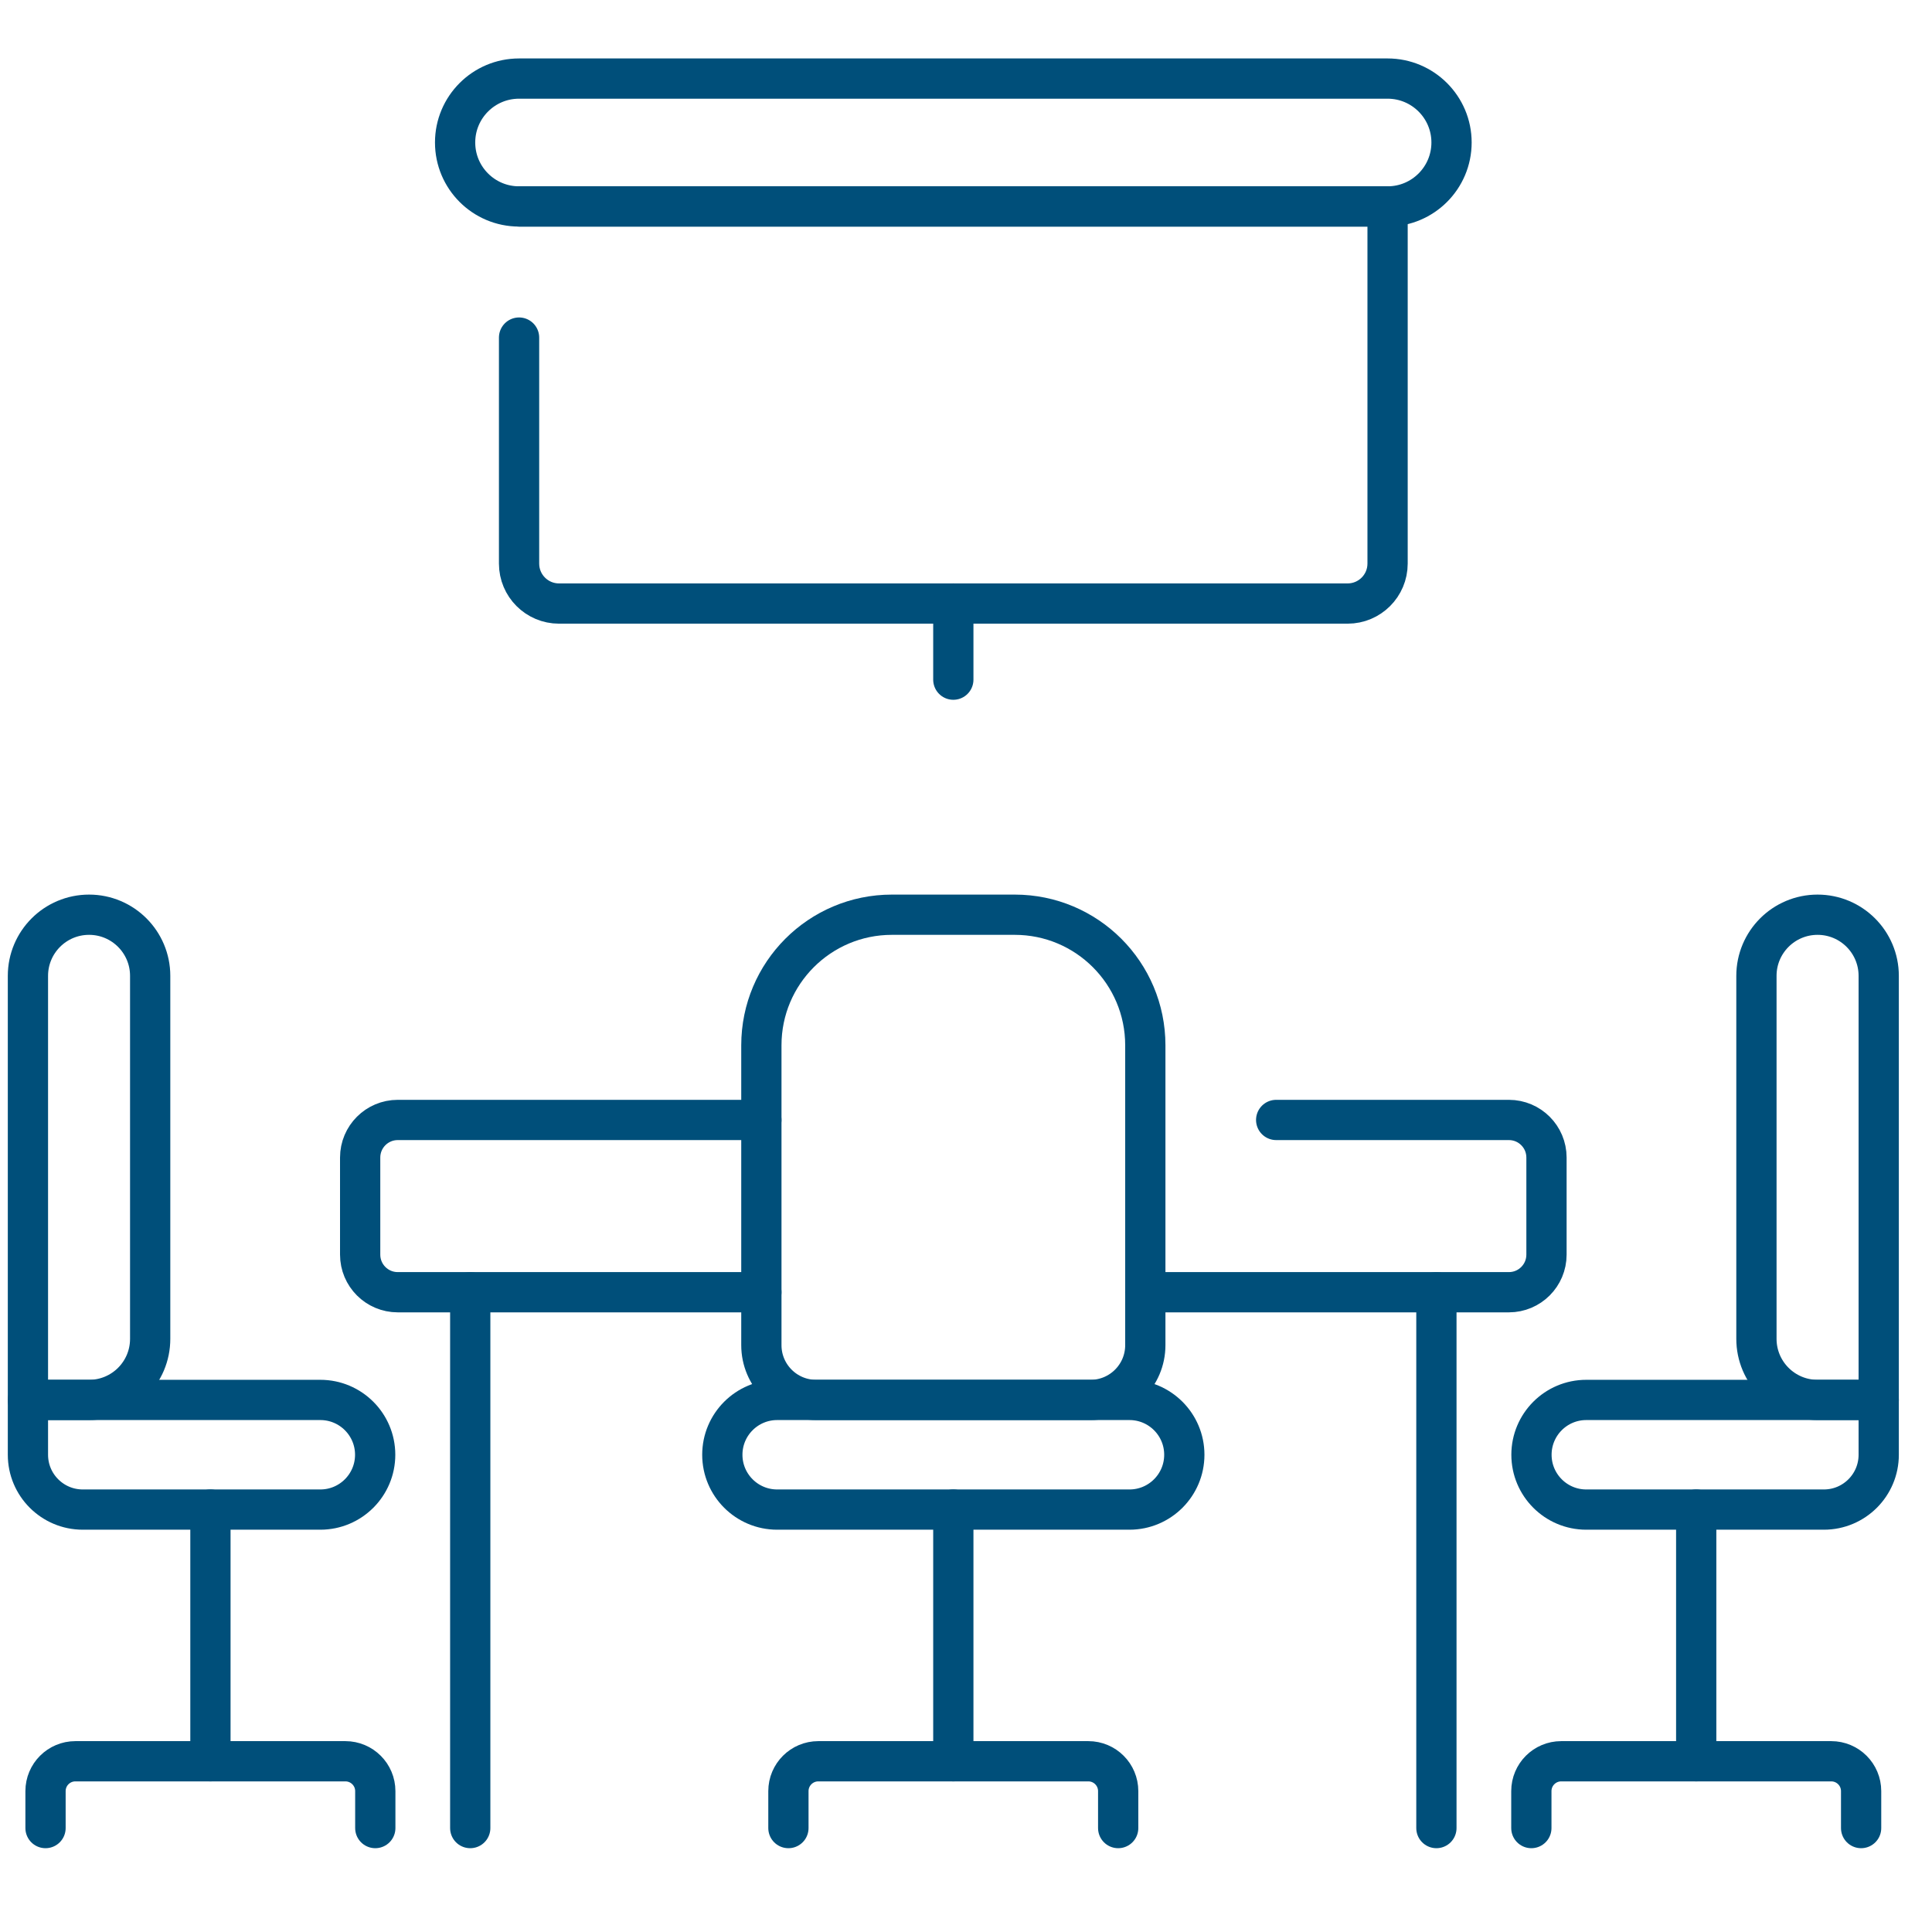
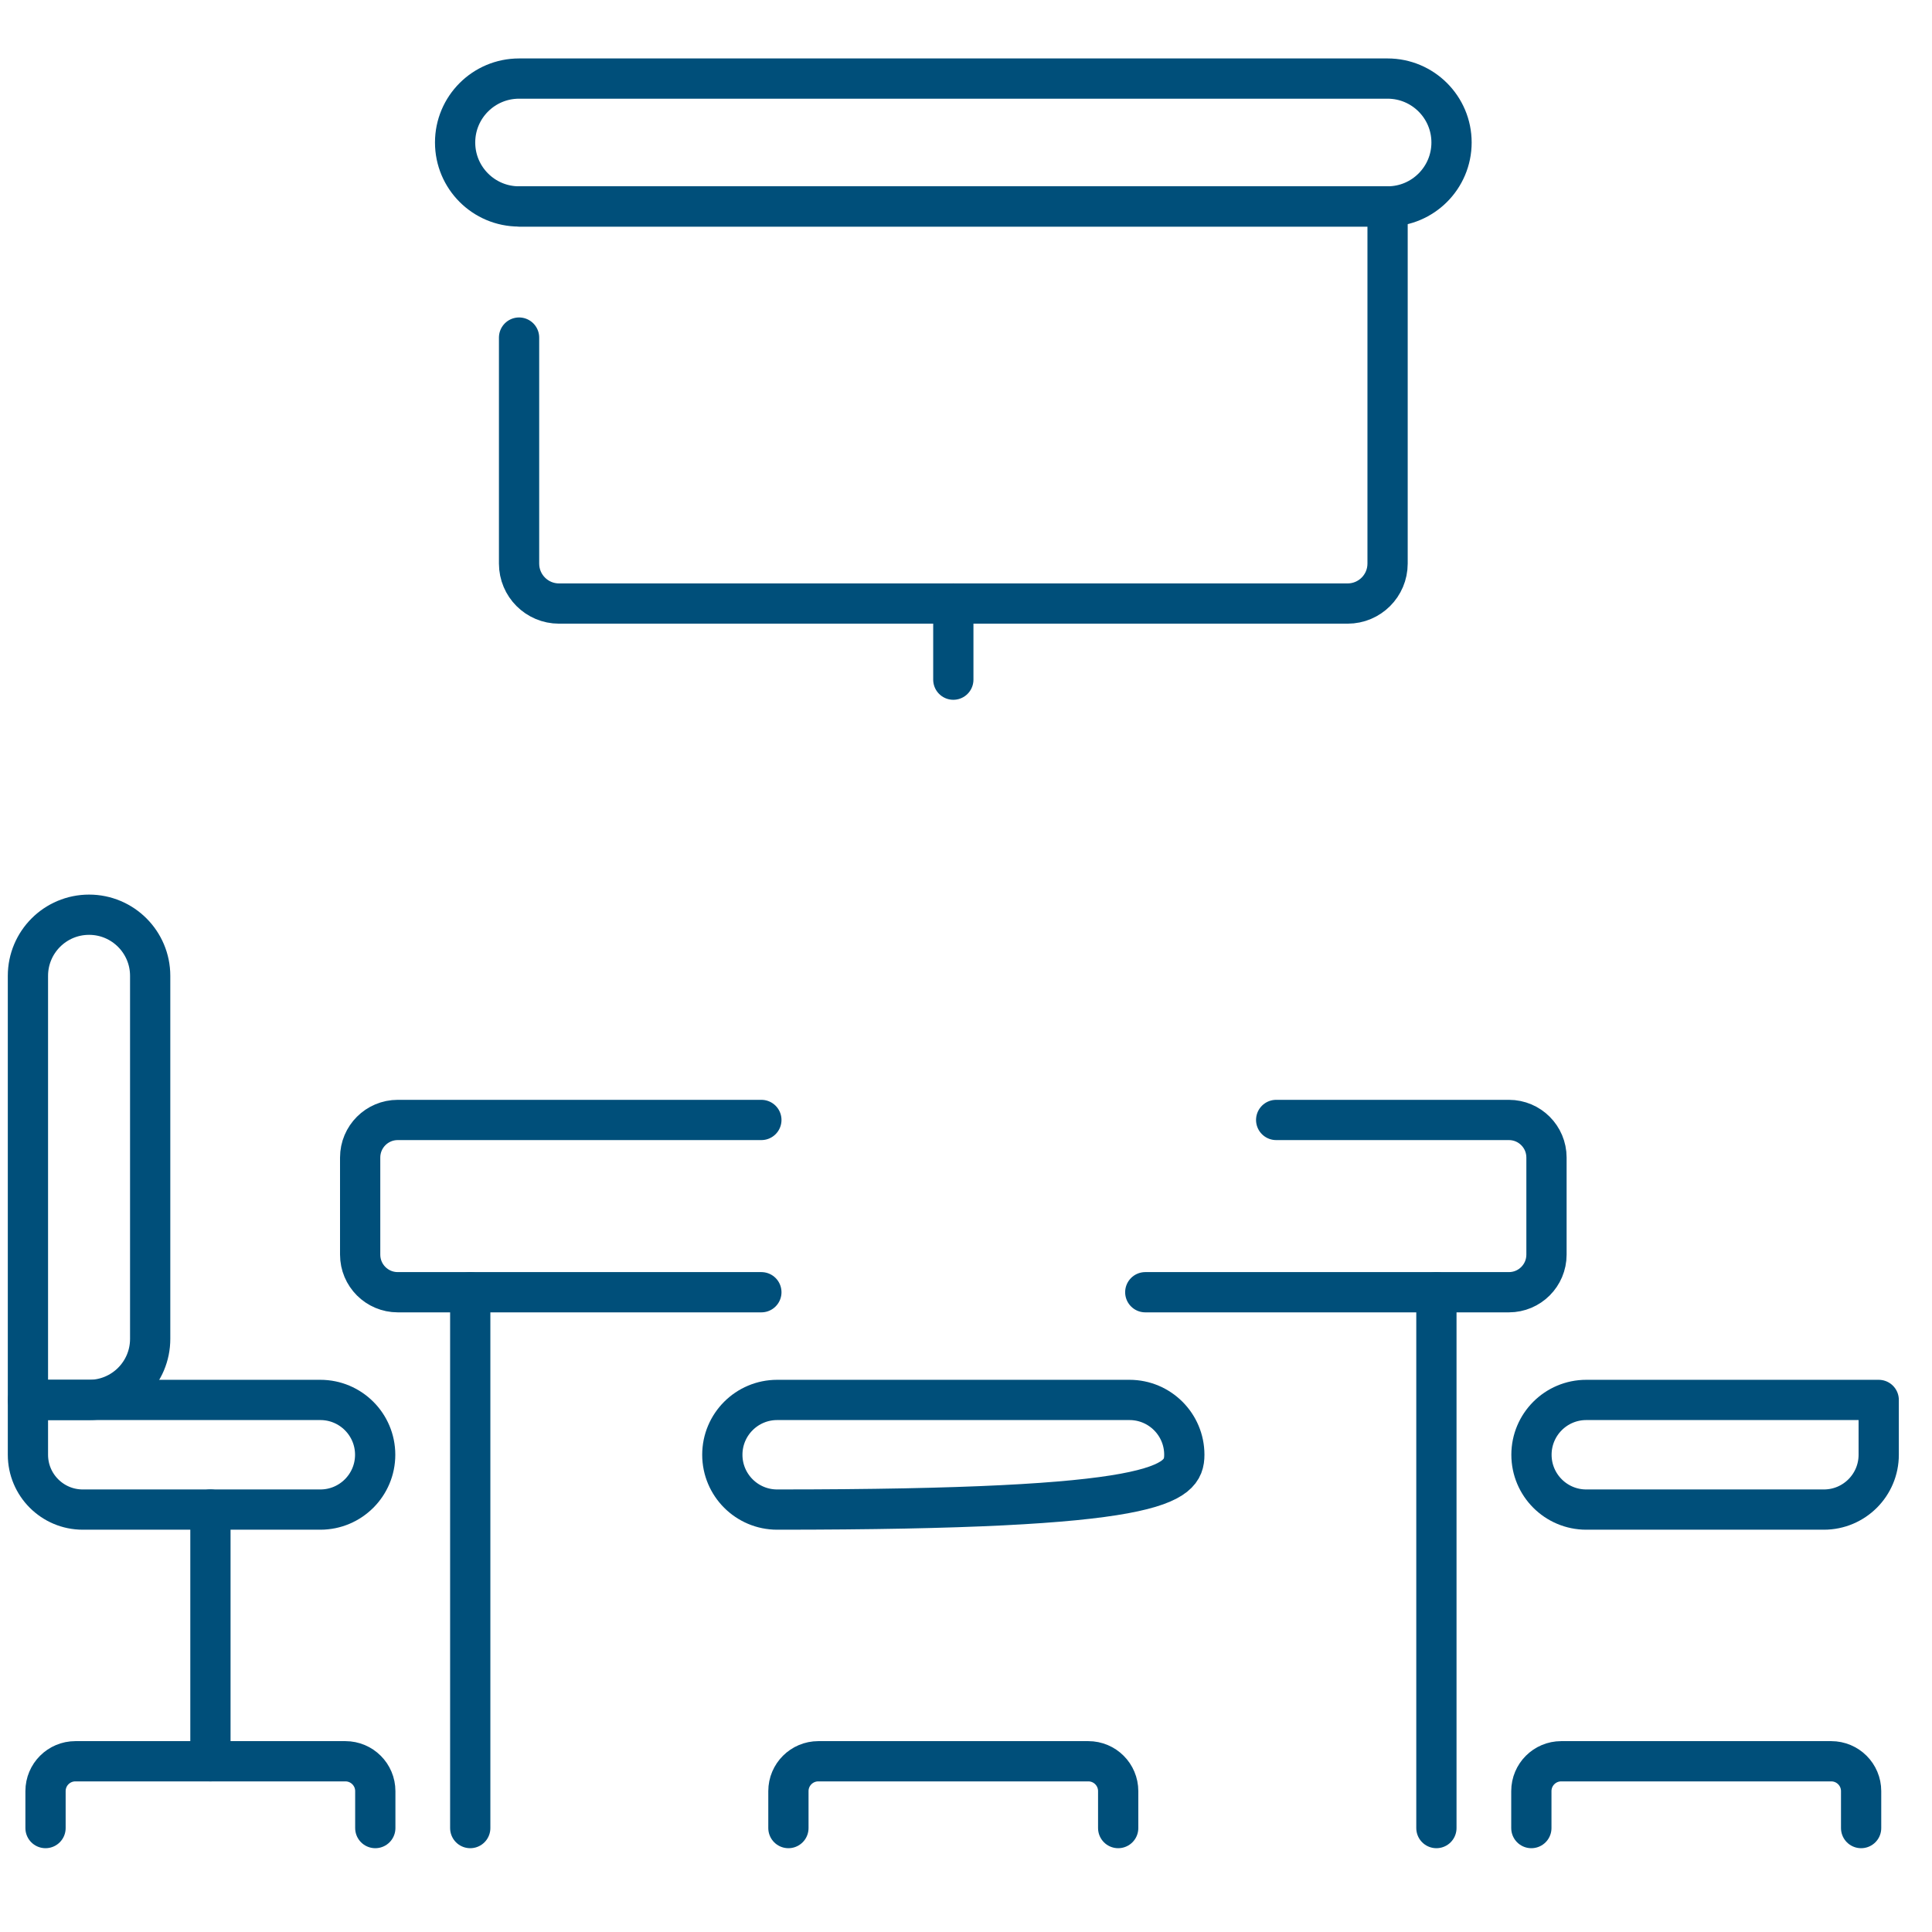
<svg xmlns="http://www.w3.org/2000/svg" width="48" height="48" viewBox="0 0 48 48" fill="none">
  <g clip-path="url(#clip0_3939_1524)">
    <path d="M18.916 32.105H9.882C9.366 32.105 8.948 31.687 8.948 31.171V28.759C8.948 28.243 9.366 27.825 9.882 27.825H18.916" stroke="#004F7A" stroke-miterlimit="10" stroke-linecap="round" stroke-linejoin="round" />
    <path d="M31.706 27.825H37.488C38.004 27.825 38.422 28.243 38.422 28.759V31.171C38.422 31.687 38.004 32.105 37.488 32.105H28.454" stroke="#004F7A" stroke-miterlimit="10" stroke-linecap="round" stroke-linejoin="round" />
    <path d="M11.683 32.105V45.418" stroke="#004F7A" stroke-miterlimit="10" stroke-linecap="round" stroke-linejoin="round" />
    <path d="M35.687 32.105V45.418" stroke="#004F7A" stroke-miterlimit="10" stroke-linecap="round" stroke-linejoin="round" />
-     <path d="M27.093 34.781H20.277C19.525 34.781 18.916 34.172 18.916 33.42V25.97C18.916 24.178 20.367 22.726 22.159 22.726H25.211C27.003 22.726 28.455 24.178 28.455 25.97V33.42C28.455 34.172 27.845 34.781 27.093 34.781Z" stroke="#004F7A" stroke-miterlimit="10" stroke-linecap="round" stroke-linejoin="round" />
-     <path d="M28.062 34.781H19.308C18.556 34.781 17.946 35.391 17.946 36.143C17.946 36.895 18.556 37.505 19.308 37.505H28.062C28.814 37.505 29.424 36.895 29.424 36.143C29.424 35.391 28.814 34.781 28.062 34.781Z" stroke="#004F7A" stroke-miterlimit="10" stroke-linecap="round" stroke-linejoin="round" />
-     <path d="M23.685 37.505V43.758" stroke="#004F7A" stroke-miterlimit="10" stroke-linecap="round" stroke-linejoin="round" />
+     <path d="M28.062 34.781H19.308C18.556 34.781 17.946 35.391 17.946 36.143C17.946 36.895 18.556 37.505 19.308 37.505C28.814 37.505 29.424 36.895 29.424 36.143C29.424 35.391 28.814 34.781 28.062 34.781Z" stroke="#004F7A" stroke-miterlimit="10" stroke-linecap="round" stroke-linejoin="round" />
    <path d="M19.588 45.418V44.5C19.588 44.09 19.921 43.758 20.331 43.758H27.039C27.449 43.758 27.781 44.09 27.781 44.5V45.418" stroke="#004F7A" stroke-miterlimit="10" stroke-linecap="round" stroke-linejoin="round" />
    <path d="M2.213 34.781H0.694V24.245C0.694 23.406 1.374 22.726 2.213 22.726C3.051 22.726 3.731 23.406 3.731 24.245V33.263C3.732 34.101 3.052 34.781 2.213 34.781Z" stroke="#004F7A" stroke-miterlimit="10" stroke-linecap="round" stroke-linejoin="round" />
    <path d="M7.959 34.781H0.694V36.143C0.694 36.895 1.304 37.505 2.056 37.505H7.959C8.711 37.505 9.321 36.895 9.321 36.143C9.321 35.391 8.711 34.781 7.959 34.781Z" stroke="#004F7A" stroke-miterlimit="10" stroke-linecap="round" stroke-linejoin="round" />
    <path d="M5.228 37.505V43.758" stroke="#004F7A" stroke-miterlimit="10" stroke-linecap="round" stroke-linejoin="round" />
    <path d="M1.131 45.418V44.5C1.131 44.09 1.463 43.758 1.873 43.758H8.581C8.991 43.758 9.324 44.09 9.324 44.5V45.418" stroke="#004F7A" stroke-miterlimit="10" stroke-linecap="round" stroke-linejoin="round" />
-     <path d="M45.157 34.781H46.676V24.245C46.676 23.406 45.996 22.726 45.157 22.726C44.318 22.726 43.638 23.406 43.638 24.245V33.263C43.638 34.101 44.318 34.781 45.157 34.781Z" stroke="#004F7A" stroke-miterlimit="10" stroke-linecap="round" stroke-linejoin="round" />
    <path d="M39.41 34.781H46.676V36.143C46.676 36.895 46.066 37.505 45.314 37.505H39.41C38.658 37.505 38.049 36.895 38.049 36.143C38.049 35.391 38.658 34.781 39.41 34.781Z" stroke="#004F7A" stroke-miterlimit="10" stroke-linecap="round" stroke-linejoin="round" />
-     <path d="M42.142 37.505V43.758" stroke="#004F7A" stroke-miterlimit="10" stroke-linecap="round" stroke-linejoin="round" />
    <path d="M46.239 45.418V44.5C46.239 44.09 45.907 43.758 45.496 43.758H38.788C38.378 43.758 38.046 44.09 38.046 44.5V45.418" stroke="#004F7A" stroke-miterlimit="10" stroke-linecap="round" stroke-linejoin="round" />
    <path d="M34.474 5.129H12.896C12.018 5.129 11.307 4.418 11.307 3.54C11.307 2.663 12.018 1.952 12.896 1.952H34.474C35.351 1.952 36.063 2.663 36.063 3.54C36.063 4.418 35.351 5.129 34.474 5.129Z" stroke="#004F7A" stroke-miterlimit="10" stroke-linecap="round" stroke-linejoin="round" />
    <path d="M12.896 5.129H34.474V14.002C34.474 14.551 34.029 14.995 33.481 14.995H13.889C13.34 14.995 12.896 14.551 12.896 14.002V8.387" stroke="#004F7A" stroke-miterlimit="10" stroke-linecap="round" stroke-linejoin="round" />
    <path d="M23.685 16.886V14.995" stroke="#004F7A" stroke-miterlimit="10" stroke-linecap="round" stroke-linejoin="round" />
  </g>
  <defs>
    <clipPath id="clip0_3939_1524">
      <rect width="47.37" height="47.37" fill="white" />
    </clipPath>
  </defs>
</svg>